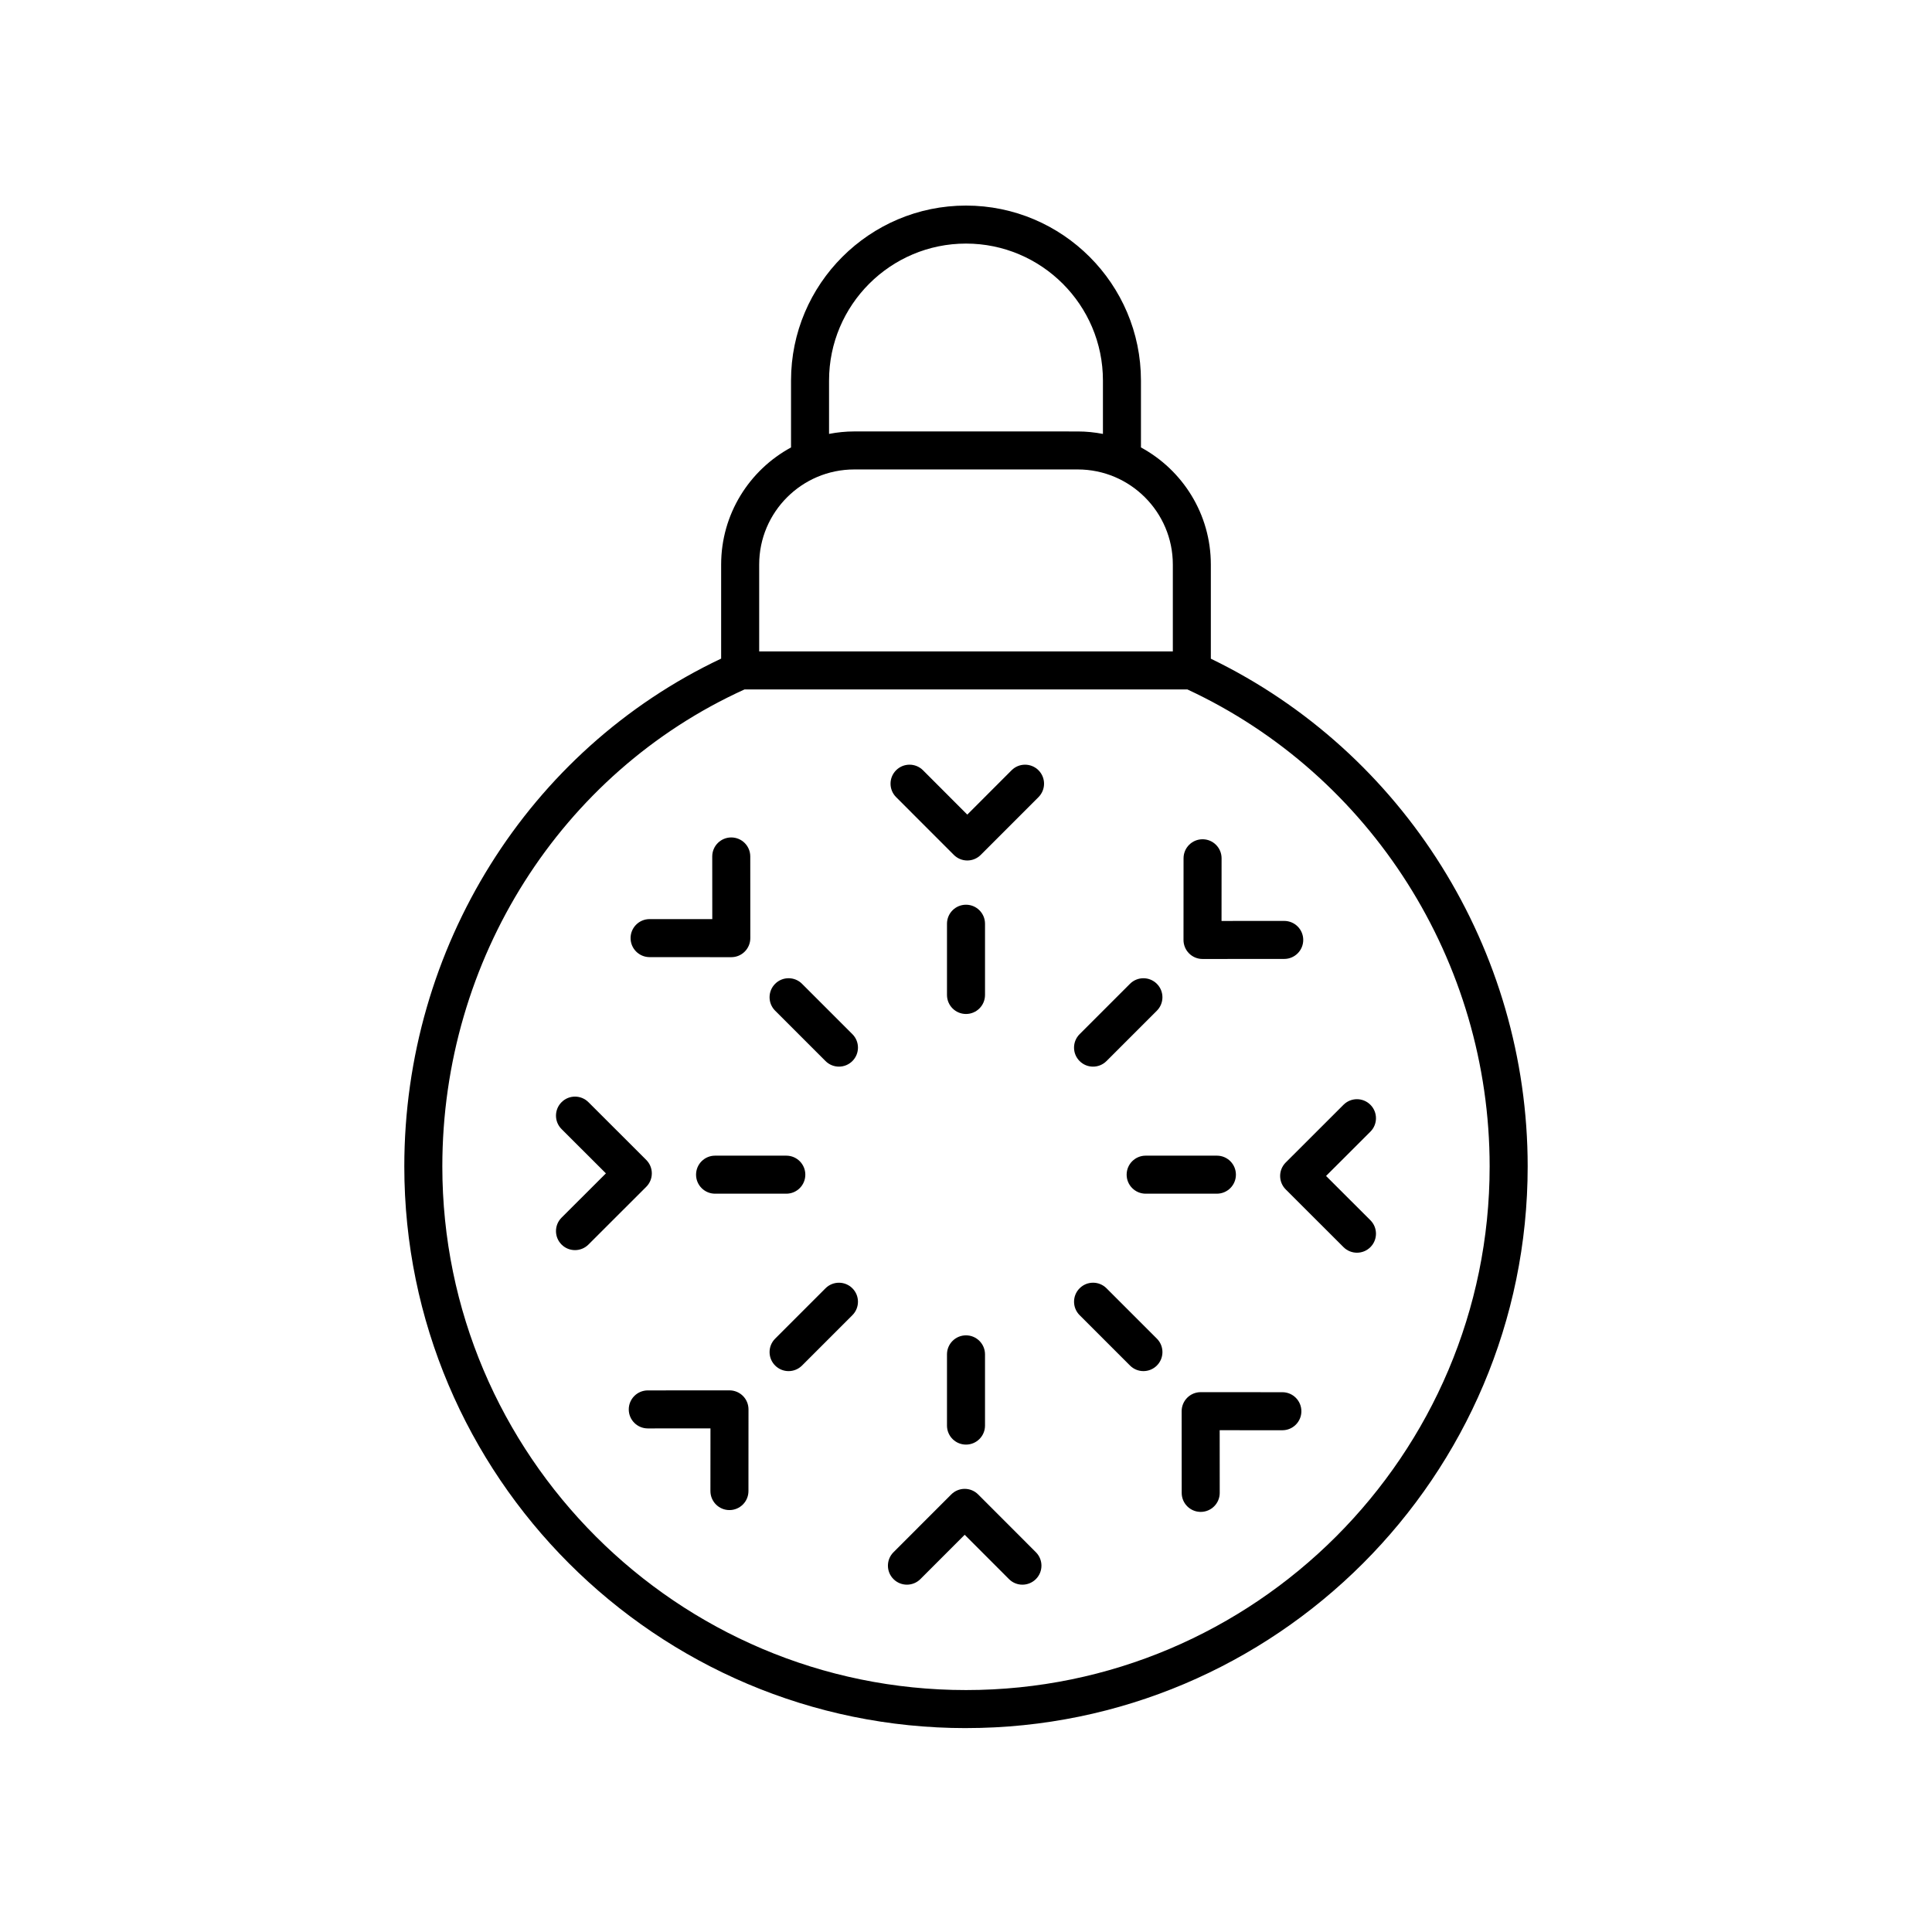
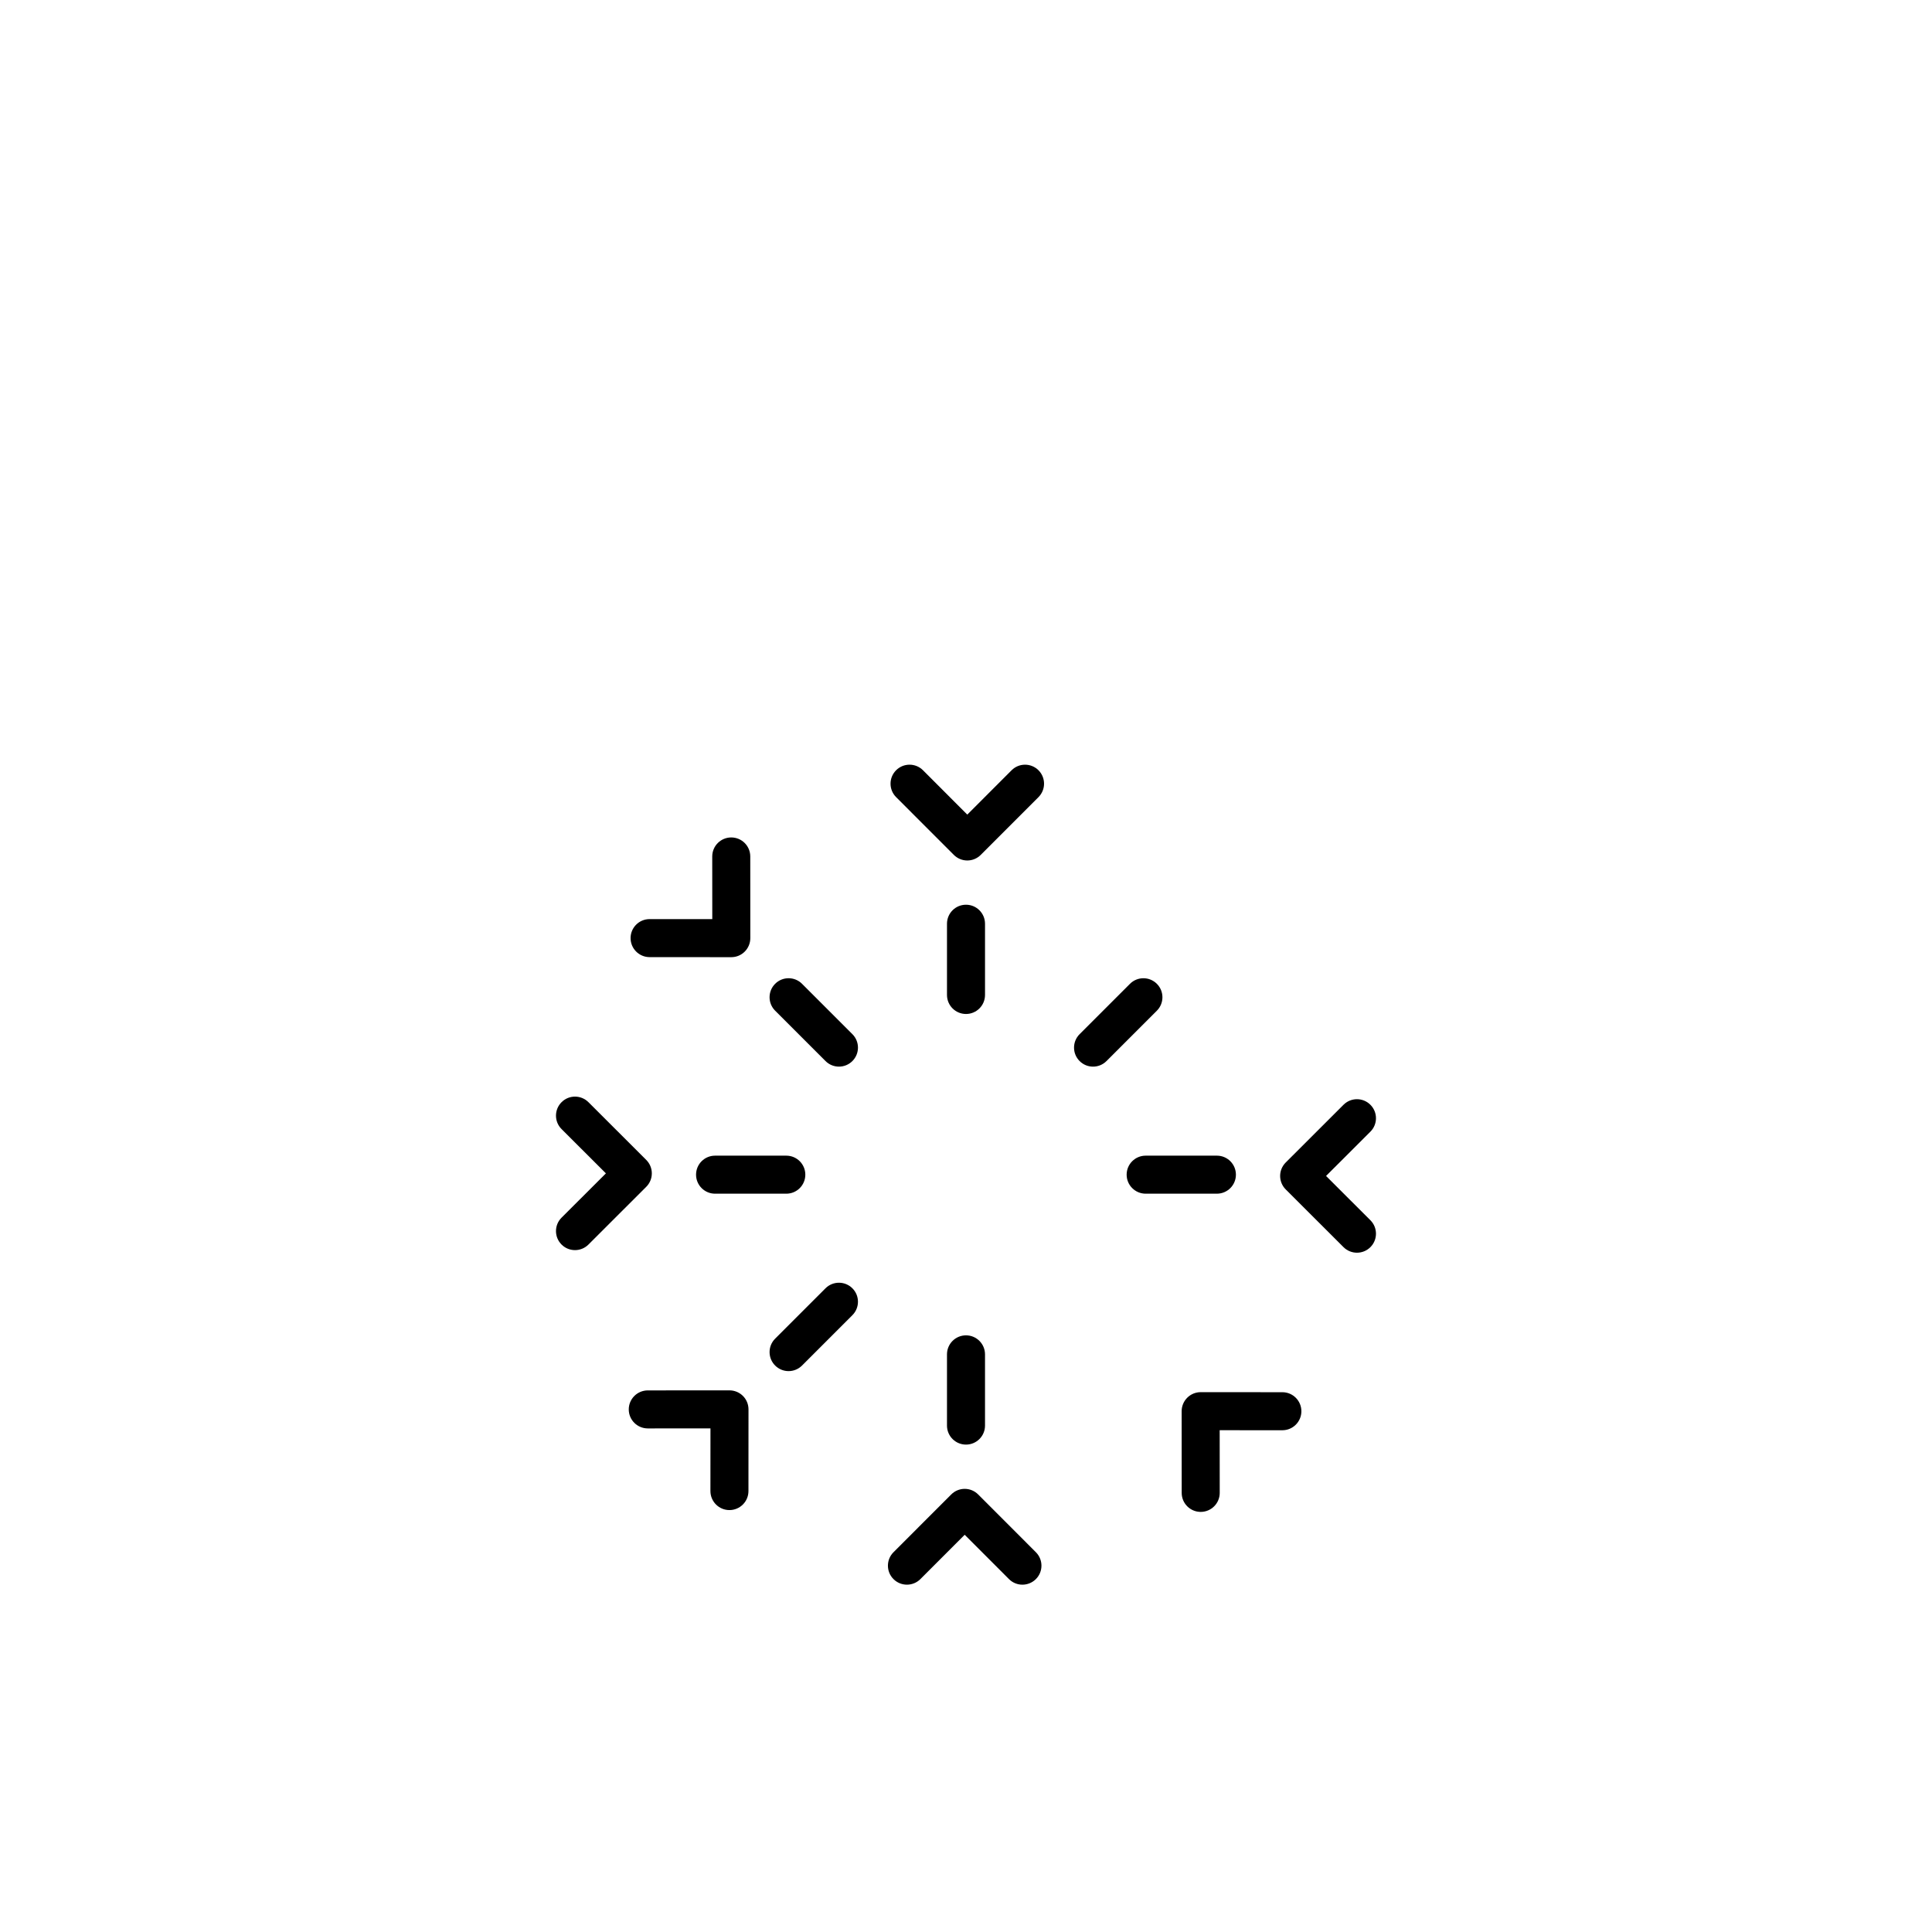
<svg xmlns="http://www.w3.org/2000/svg" fill="#000000" width="800px" height="800px" version="1.1" viewBox="144 144 512 512">
  <g>
-     <path d="m400 601.96c82.074 0 148.85-66.773 148.85-148.85 0-57.438-32.875-109.84-83.965-134.55v-24.957c0-13.387-7.5-25.055-18.52-31.027v-17.738c-0.004-25.562-20.805-46.359-46.367-46.359s-46.367 20.801-46.367 46.363v17.738c-11.02 5.973-18.52 17.641-18.52 31.027v24.93c-51.094 24.18-83.965 76.59-83.965 134.58 0 82.074 66.773 148.85 148.85 148.85zm-36.293-357.12c0-20.012 16.281-36.289 36.293-36.289 20.008 0 36.289 16.277 36.289 36.289v14.152c-2.164-0.418-4.391-0.652-6.672-0.652l-59.238-0.004c-2.281 0-4.508 0.234-6.672 0.652zm-18.516 48.762c0-13.891 11.301-25.191 25.191-25.191h59.238c13.891 0 25.191 11.301 25.191 25.191v23.027h-109.62zm-3.879 33.102h117.35c48.688 22.648 80.109 72.133 80.109 126.41 0 76.52-62.254 138.77-138.77 138.77-76.523 0.004-138.78-62.25-138.78-138.77 0-54.82 31.414-104.31 80.09-126.41z" />
    <path d="m396.78 370.56c0.945 0.945 2.223 1.477 3.562 1.477s2.617-0.531 3.562-1.477l15.305-15.312c1.969-1.969 1.969-5.16 0-7.125s-5.156-1.965-7.125 0.004l-11.742 11.75-11.738-11.75c-1.969-1.973-5.156-1.969-7.125-0.004-1.969 1.969-1.969 5.156 0 7.125z" />
    <path d="m405.04 388.8c0-2.781-2.254-5.039-5.039-5.039s-5.039 2.254-5.039 5.039v18.875c0 2.781 2.254 5.039 5.039 5.039s5.039-2.254 5.039-5.039z" />
    <path d="m316.15 397.65 21.652 0.012c1.34 0 2.617-0.531 3.562-1.477 0.945-0.945 1.477-2.227 1.477-3.566l-0.012-21.652c0-2.781-2.258-5.035-5.039-5.035-2.785 0.004-5.039 2.258-5.039 5.039l0.012 16.609-16.613-0.008c-2.781 0-5.039 2.254-5.039 5.035 0 2.785 2.254 5.039 5.039 5.043z" />
    <path d="m362.77 425.19c0.984 0.984 2.273 1.477 3.562 1.477s2.578-0.492 3.562-1.477c1.969-1.969 1.969-5.156 0-7.125l-13.348-13.348c-1.969-1.969-5.156-1.969-7.125 0s-1.969 5.156 0 7.125z" />
    <path d="m316.74 454.96c0-1.34-0.531-2.621-1.477-3.566l-15.32-15.305c-1.969-1.965-5.164-1.969-7.125 0.004-1.969 1.969-1.969 5.16 0 7.125l11.754 11.738-11.754 11.738c-1.969 1.965-1.969 5.156 0 7.125 0.984 0.988 2.273 1.477 3.562 1.477 1.289 0 2.578-0.492 3.562-1.473l15.32-15.305c0.945-0.938 1.477-2.219 1.477-3.559z" />
    <path d="m352.38 460.34c2.785 0 5.039-2.254 5.039-5.039 0-2.781-2.254-5.039-5.039-5.039h-18.879c-2.785 0-5.039 2.254-5.039 5.039 0 2.781 2.254 5.039 5.039 5.039z" />
    <path d="m337.32 512.46-21.652 0.012c-2.785 0.004-5.039 2.258-5.039 5.039s2.258 5.035 5.039 5.035l16.613-0.008-0.012 16.609c0 2.781 2.254 5.039 5.039 5.039 2.781 0 5.039-2.254 5.039-5.035l0.012-21.652c0-1.34-0.531-2.621-1.477-3.566-0.945-0.941-2.227-1.473-3.562-1.473z" />
    <path d="m362.77 485.41-13.348 13.348c-1.969 1.969-1.969 5.156 0 7.125 0.984 0.984 2.273 1.477 3.562 1.477 1.289 0 2.578-0.492 3.562-1.477l13.348-13.348c1.969-1.969 1.969-5.156 0-7.125-1.969-1.965-5.16-1.965-7.125 0z" />
    <path d="m387.91 562.48 11.742-11.75 11.738 11.75c0.984 0.988 2.273 1.477 3.562 1.477 1.293-0.004 2.582-0.496 3.566-1.477 1.969-1.969 1.969-5.156 0-7.125l-15.301-15.316c-0.945-0.945-2.223-1.477-3.562-1.477s-2.617 0.531-3.562 1.477l-15.309 15.316c-1.969 1.969-1.969 5.16 0 7.125 1.969 1.965 5.156 1.965 7.125 0z" />
    <path d="m400 497.88c-2.785 0-5.039 2.254-5.039 5.039v18.875c0 2.781 2.254 5.039 5.039 5.039s5.039-2.254 5.039-5.039v-18.875c-0.004-2.781-2.254-5.039-5.039-5.039z" />
    <path d="m483.84 512.95-21.652-0.012c-1.34 0-2.617 0.531-3.562 1.477-0.945 0.945-1.477 2.227-1.477 3.566l0.012 21.652c0 2.781 2.258 5.035 5.039 5.035 2.785-0.004 5.039-2.258 5.039-5.039l-0.012-16.609 16.613 0.008c2.781 0 5.039-2.254 5.039-5.035 0-2.785-2.254-5.043-5.039-5.043z" />
-     <path d="m443.46 505.88c0.984 0.984 2.273 1.477 3.562 1.477 1.289 0 2.578-0.492 3.562-1.477 1.969-1.969 1.969-5.156 0-7.125l-13.348-13.348c-1.969-1.969-5.156-1.969-7.125 0s-1.969 5.156 0 7.125z" />
    <path d="m483.25 455.64c0 1.34 0.531 2.621 1.477 3.566l15.32 15.301c0.984 0.98 2.273 1.473 3.562 1.473 1.289 0 2.582-0.492 3.566-1.477 1.965-1.969 1.965-5.16-0.004-7.125l-11.754-11.738 11.754-11.738c1.969-1.965 1.969-5.156 0-7.125-1.969-1.973-5.156-1.969-7.125-0.004l-15.32 15.305c-0.945 0.945-1.477 2.227-1.477 3.562z" />
    <path d="m471.53 455.3c0-2.781-2.254-5.039-5.039-5.039h-18.879c-2.785 0-5.039 2.254-5.039 5.039 0 2.781 2.254 5.039 5.039 5.039h18.879c2.785-0.004 5.039-2.258 5.039-5.039z" />
-     <path d="m462.68 398.14 21.652-0.012c2.785-0.004 5.039-2.258 5.039-5.039s-2.258-5.035-5.039-5.035l-16.613 0.008 0.012-16.609c0-2.781-2.254-5.039-5.039-5.039-2.781 0-5.039 2.254-5.039 5.035l-0.012 21.652c0 1.34 0.531 2.621 1.477 3.566 0.945 0.941 2.223 1.473 3.562 1.473z" />
    <path d="m433.67 426.67c1.289 0 2.578-0.492 3.562-1.477l13.348-13.348c1.969-1.969 1.969-5.156 0-7.125s-5.156-1.969-7.125 0l-13.348 13.348c-1.969 1.969-1.969 5.156 0 7.125 0.984 0.984 2.273 1.477 3.562 1.477z" />
  </g>
</svg>